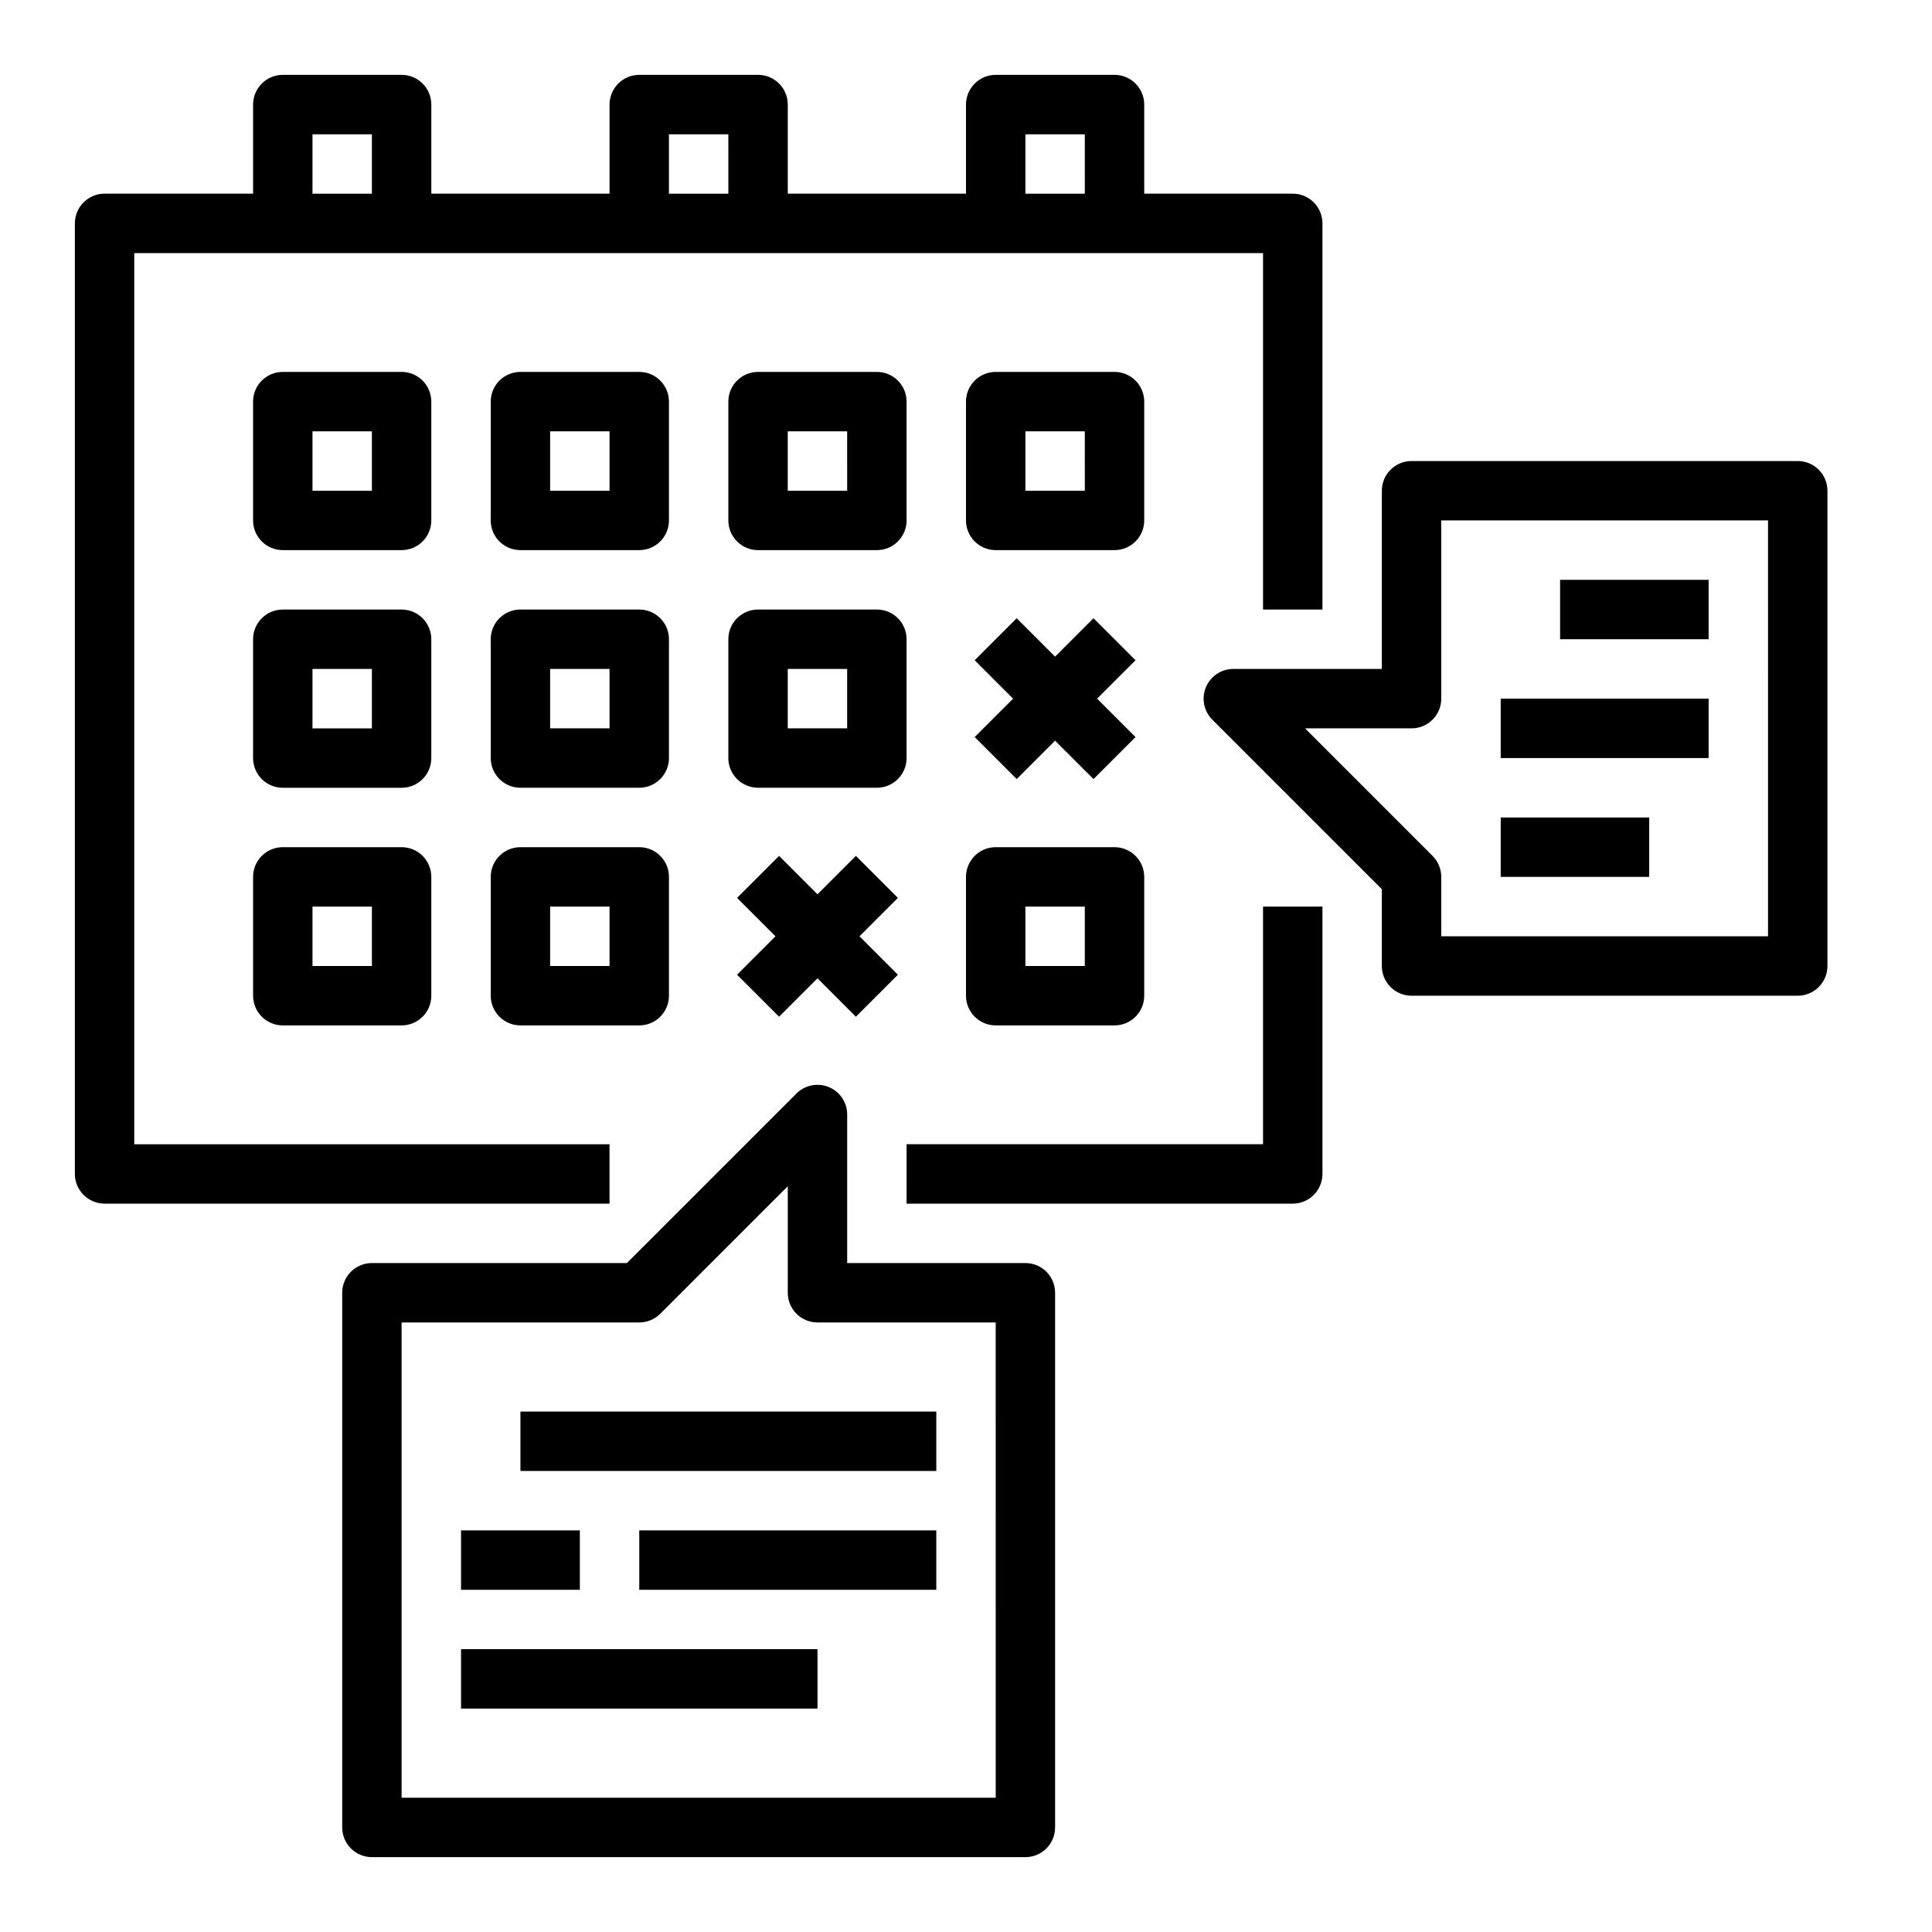
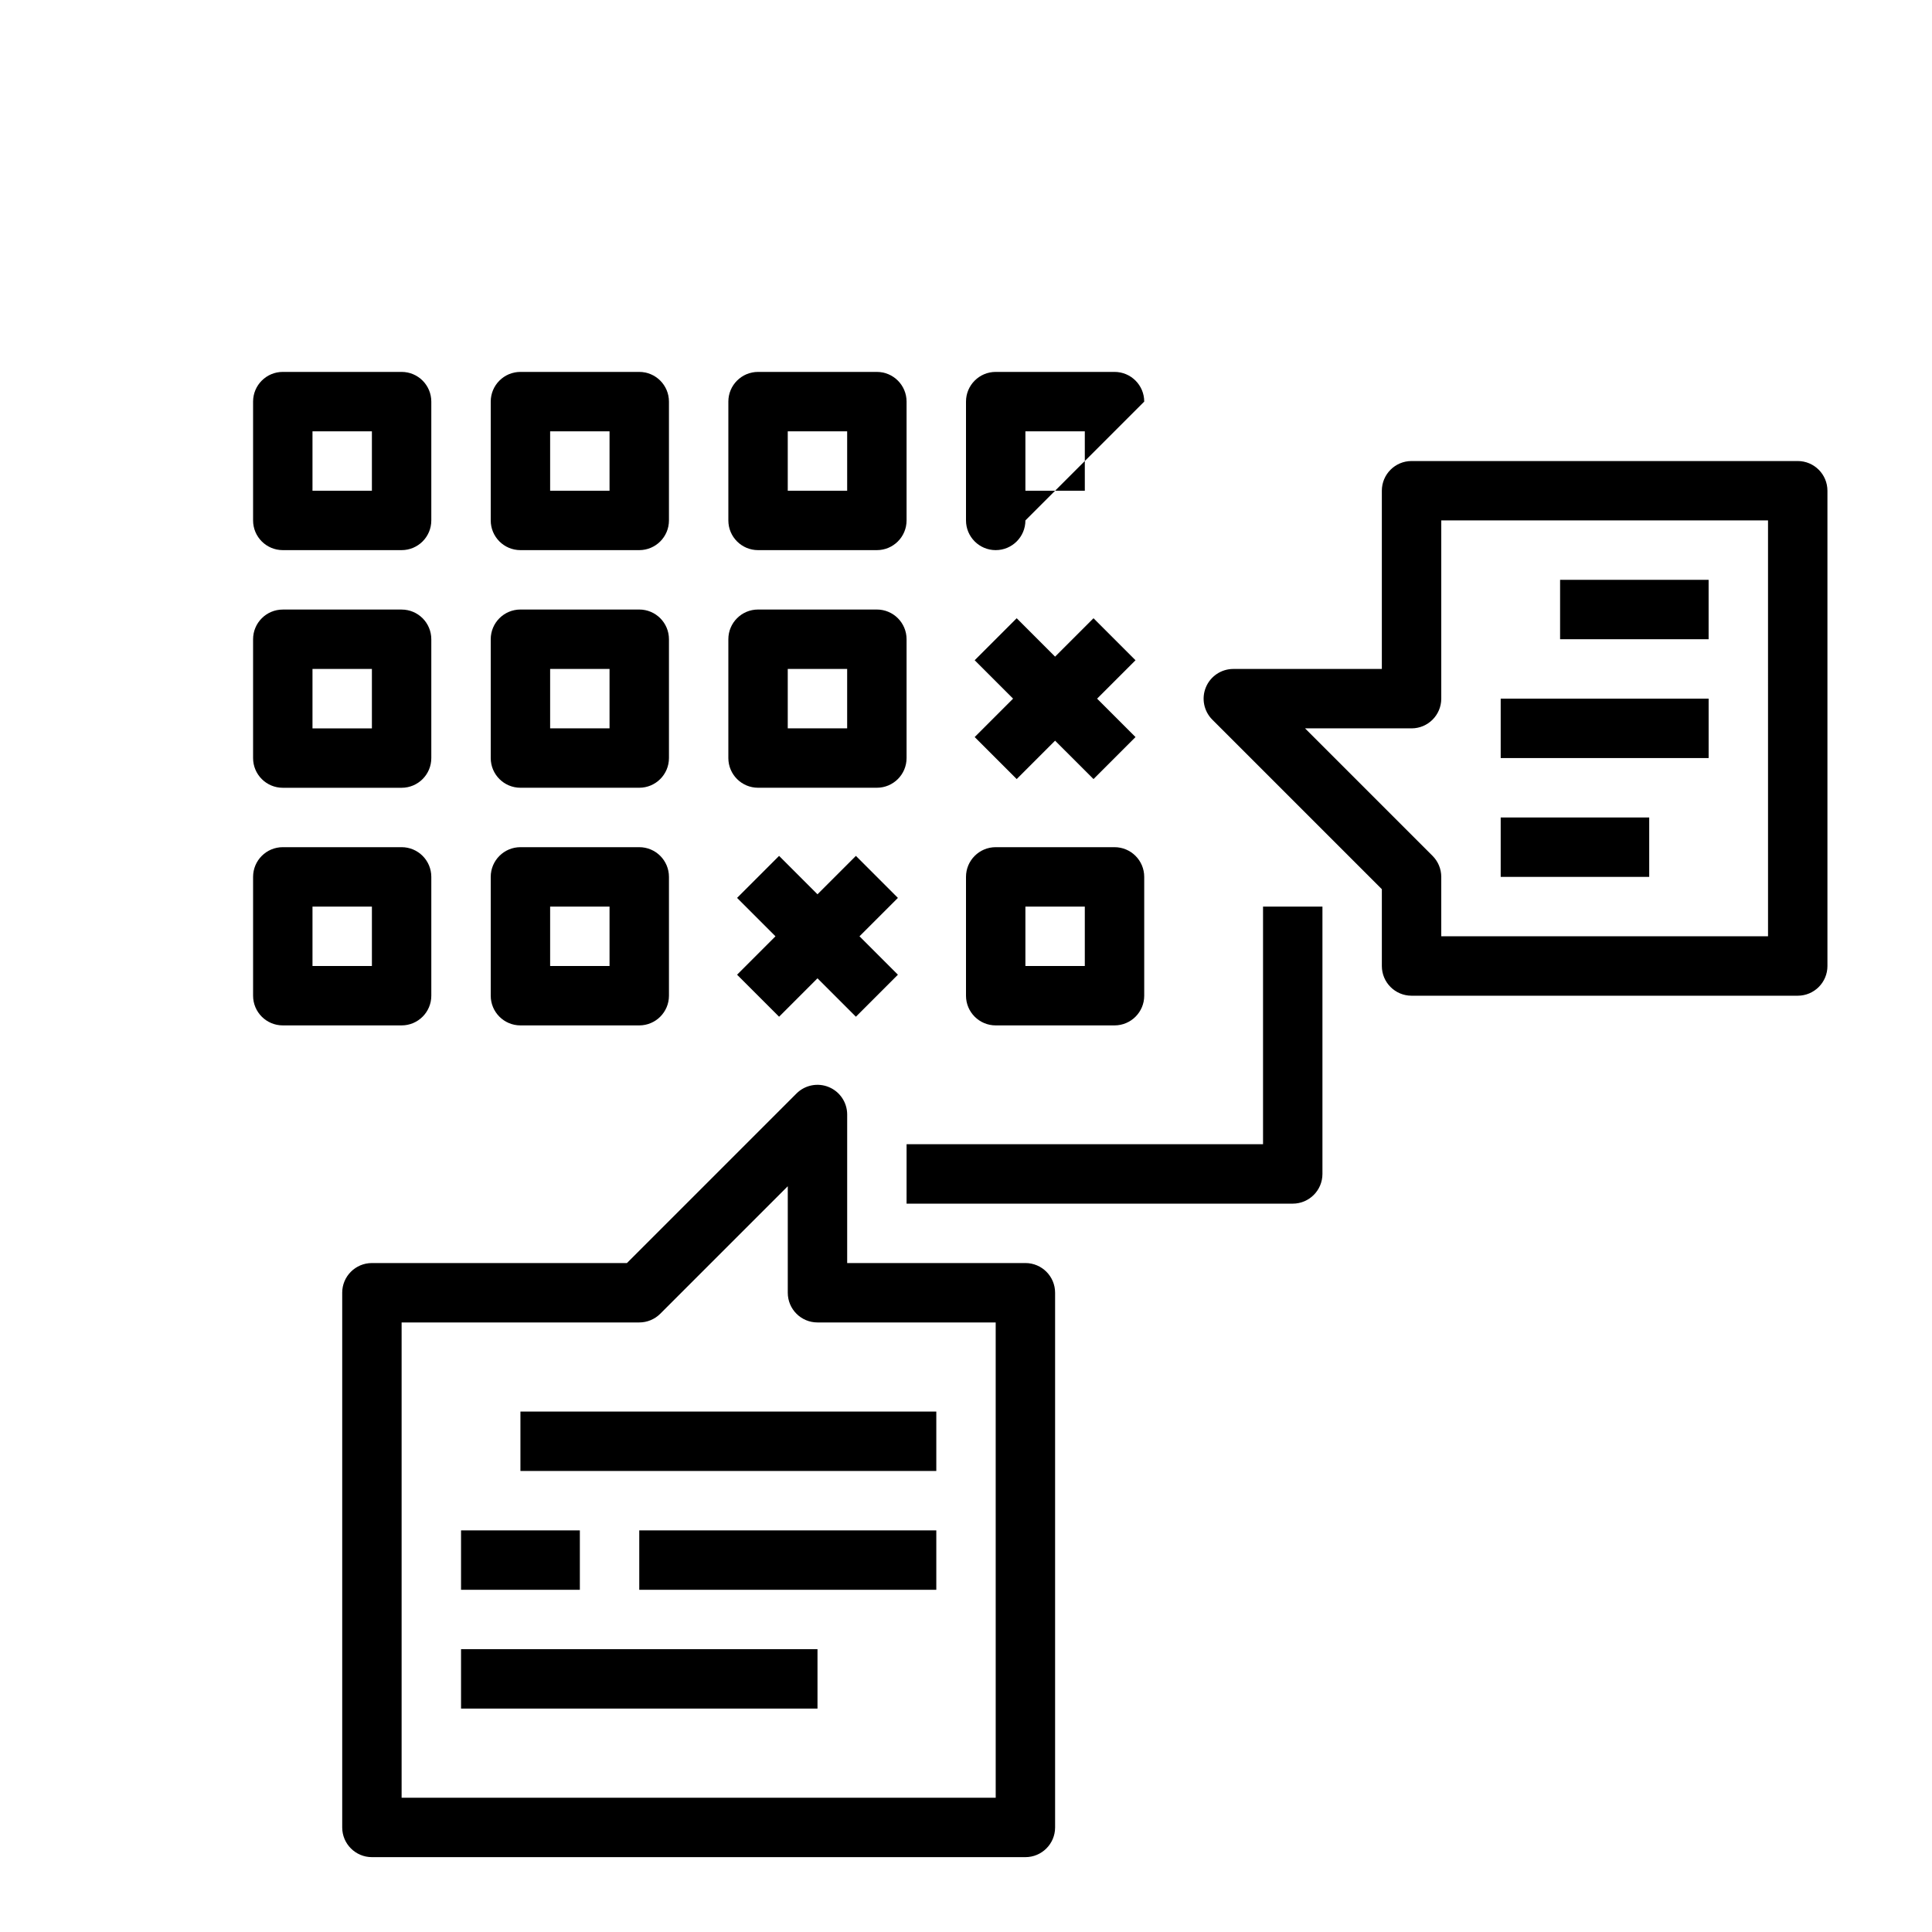
<svg xmlns="http://www.w3.org/2000/svg" fill="#000000" width="800px" height="800px" version="1.1" viewBox="144 144 512 512">
  <g>
    <path d="m384.25 462.98h102.34c4.348-0.004 7.871-3.527 7.871-7.875v-70.848h-15.742v62.977h-94.465z" />
-     <path d="m171.71 462.98h133.82v-15.746h-125.95v-236.16h299.14v94.465h15.742v-102.34c0-4.348-3.523-7.875-7.871-7.875h-39.359v-23.613c0-4.348-3.523-7.871-7.871-7.875h-31.488c-4.348 0.004-7.871 3.527-7.871 7.875v23.613h-47.234v-23.613c0-4.348-3.523-7.871-7.871-7.875h-31.488c-4.348 0.004-7.871 3.527-7.871 7.875v23.613h-47.234v-23.613c0-4.348-3.523-7.871-7.871-7.875h-31.488c-4.348 0.004-7.871 3.527-7.871 7.875v23.613h-39.359c-4.348 0-7.871 3.527-7.875 7.875v251.9c0.004 4.348 3.527 7.871 7.875 7.875zm244.03-283.39h15.742l0.004 15.742h-15.746zm-94.465 0h15.742l0.004 15.742h-15.746zm-94.465 0h15.746v15.742h-15.746z" />
-     <path d="m447.23 250.43c0-4.348-3.523-7.871-7.871-7.871h-31.488c-4.348 0-7.871 3.523-7.871 7.871v31.488c0 4.348 3.523 7.871 7.871 7.871h31.488c4.348 0 7.871-3.523 7.871-7.871zm-15.742 23.617h-15.746v-15.746h15.742z" />
+     <path d="m447.23 250.43c0-4.348-3.523-7.871-7.871-7.871h-31.488c-4.348 0-7.871 3.523-7.871 7.871v31.488c0 4.348 3.523 7.871 7.871 7.871c4.348 0 7.871-3.523 7.871-7.871zm-15.742 23.617h-15.746v-15.746h15.742z" />
    <path d="m376.38 242.56h-31.488c-4.348 0-7.871 3.523-7.871 7.871v31.488c0 4.348 3.523 7.871 7.871 7.871h31.488c4.348 0 7.871-3.523 7.871-7.871v-31.488c0-4.348-3.523-7.871-7.871-7.871zm-7.871 31.488h-15.746v-15.746h15.742z" />
    <path d="m281.92 289.79h31.488c4.348 0 7.871-3.523 7.871-7.871v-31.488c0-4.348-3.523-7.871-7.871-7.871h-31.488c-4.348 0-7.871 3.523-7.871 7.871v31.488c0 4.348 3.523 7.871 7.871 7.871zm7.871-31.488h15.742v15.742l-15.742 0.004z" />
    <path d="m258.3 250.43c0-4.348-3.523-7.871-7.871-7.871h-31.488c-4.348 0-7.871 3.523-7.871 7.871v31.488c0 4.348 3.523 7.871 7.871 7.871h31.488c4.348 0 7.871-3.523 7.871-7.871zm-15.742 23.617h-15.746v-15.746h15.746z" />
    <path d="m337.02 344.89c0 4.348 3.523 7.871 7.871 7.871h31.488c4.348 0 7.871-3.523 7.871-7.871v-31.488c0-4.348-3.523-7.871-7.871-7.871h-31.488c-4.348 0-7.871 3.523-7.871 7.871zm15.742-23.617h15.742v15.742l-15.742 0.004z" />
    <path d="m274.05 344.89c0 4.348 3.523 7.871 7.871 7.871h31.488c4.348 0 7.871-3.523 7.871-7.871v-31.488c0-4.348-3.523-7.871-7.871-7.871h-31.488c-4.348 0-7.871 3.523-7.871 7.871zm15.742-23.617h15.742v15.742l-15.742 0.004z" />
    <path d="m258.3 313.41c0-4.348-3.523-7.871-7.871-7.871h-31.488c-4.348 0-7.871 3.523-7.871 7.871v31.488c0 4.348 3.523 7.871 7.871 7.871h31.488c4.348 0 7.871-3.523 7.871-7.871zm-15.742 23.617h-15.746v-15.746h15.746z" />
    <path d="m400 407.87c0 4.348 3.523 7.871 7.871 7.871h31.488c4.348 0 7.871-3.523 7.871-7.871v-31.488c0-4.348-3.523-7.871-7.871-7.871h-31.488c-4.348 0-7.871 3.523-7.871 7.871zm15.742-23.617h15.742v15.742l-15.742 0.004z" />
    <path d="m274.05 407.87c0 4.348 3.523 7.871 7.871 7.871h31.488c4.348 0 7.871-3.523 7.871-7.871v-31.488c0-4.348-3.523-7.871-7.871-7.871h-31.488c-4.348 0-7.871 3.523-7.871 7.871zm15.742-23.617h15.742v15.742l-15.742 0.004z" />
    <path d="m250.43 368.51h-31.488c-4.348 0-7.871 3.523-7.871 7.871v31.488c0 4.348 3.523 7.871 7.871 7.871h31.488c4.348 0 7.871-3.523 7.871-7.871v-31.488c0-4.348-3.523-7.871-7.871-7.871zm-7.871 31.488h-15.746v-15.746h15.746z" />
    <path d="m628.29 400v-125.95c-0.004-4.348-3.527-7.871-7.875-7.871h-102.34c-4.348 0-7.871 3.523-7.871 7.871v47.23h-39.359c-3.184 0-6.055 1.918-7.273 4.859-1.219 2.941-0.547 6.328 1.707 8.582l44.926 44.926v20.355c0 4.348 3.523 7.871 7.871 7.871h102.34c4.348 0 7.871-3.523 7.875-7.871zm-15.742-7.871-86.598-0.004v-15.742c0-2.09-0.828-4.09-2.305-5.566l-33.793-33.793h28.227c4.348 0 7.871-3.527 7.871-7.875v-47.23h86.594z" />
    <path d="m234.69 486.59v141.7c0 4.344 3.523 7.871 7.871 7.871h173.18c4.348 0 7.871-3.527 7.871-7.871v-141.7c0-4.348-3.523-7.871-7.871-7.871h-47.23v-39.359c0-3.184-1.918-6.055-4.859-7.273s-6.328-0.547-8.582 1.707l-44.926 44.926h-67.586c-4.348 0-7.871 3.523-7.871 7.871zm15.742 7.871h62.977c2.086 0 4.09-0.828 5.566-2.305l33.793-33.793v28.227c0 4.348 3.523 7.871 7.871 7.871h47.23l0.004 125.95h-157.44z" />
    <path d="m281.92 518.08h110.21v15.742h-110.21z" />
    <path d="m266.18 549.57h31.488v15.742h-31.488z" />
    <path d="m313.41 549.57h78.719v15.742h-78.719z" />
    <path d="m266.18 581.05h94.465v15.742h-94.465z" />
    <path d="m557.44 297.66h39.359v15.742h-39.359z" />
    <path d="m541.7 329.15h55.105v15.742h-55.105z" />
    <path d="m541.7 360.64h39.359v15.742h-39.359z" />
    <path d="m433.79 307.84-10.18 10.176-10.176-10.176-11.133 11.133 10.176 10.176-10.176 10.18 11.133 11.133 10.176-10.176 10.18 10.176 11.133-11.133-10.18-10.18 10.18-10.176z" />
    <path d="m370.82 370.82-10.18 10.176-10.176-10.176-11.133 11.133 10.176 10.176-10.176 10.18 11.133 11.133 10.176-10.18 10.18 10.18 11.133-11.133-10.18-10.18 10.18-10.176z" />
  </g>
</svg>